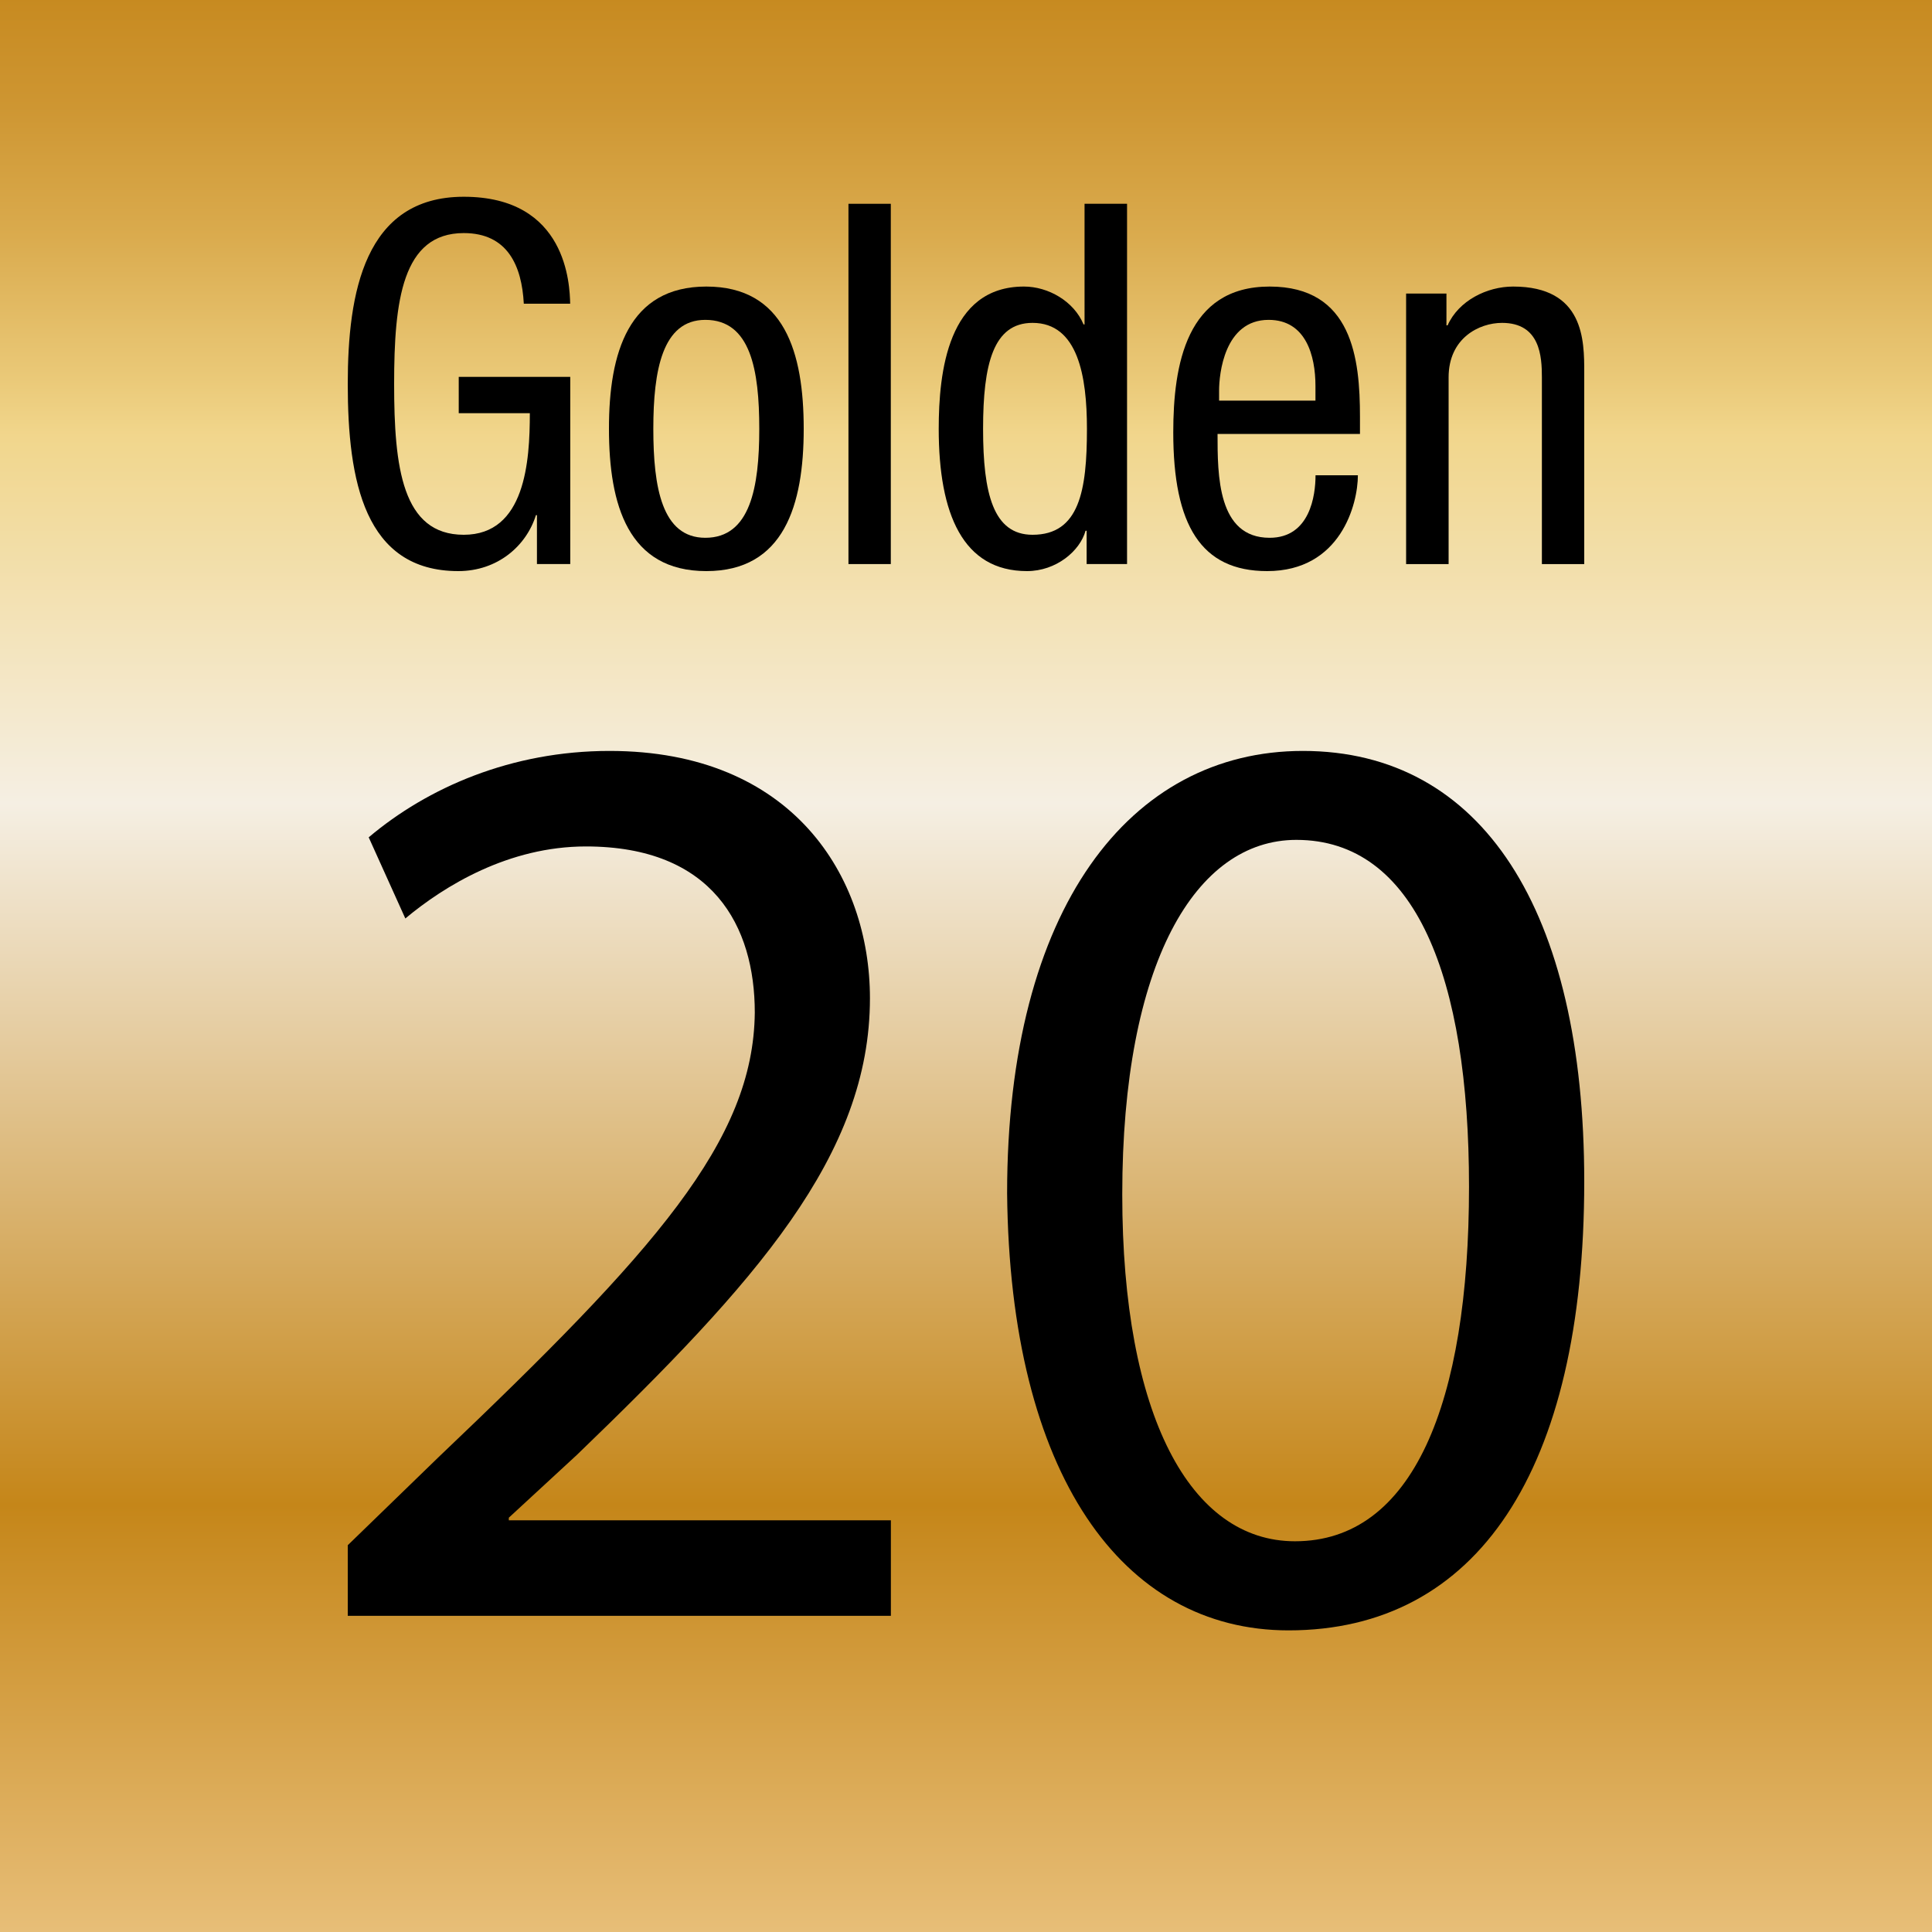
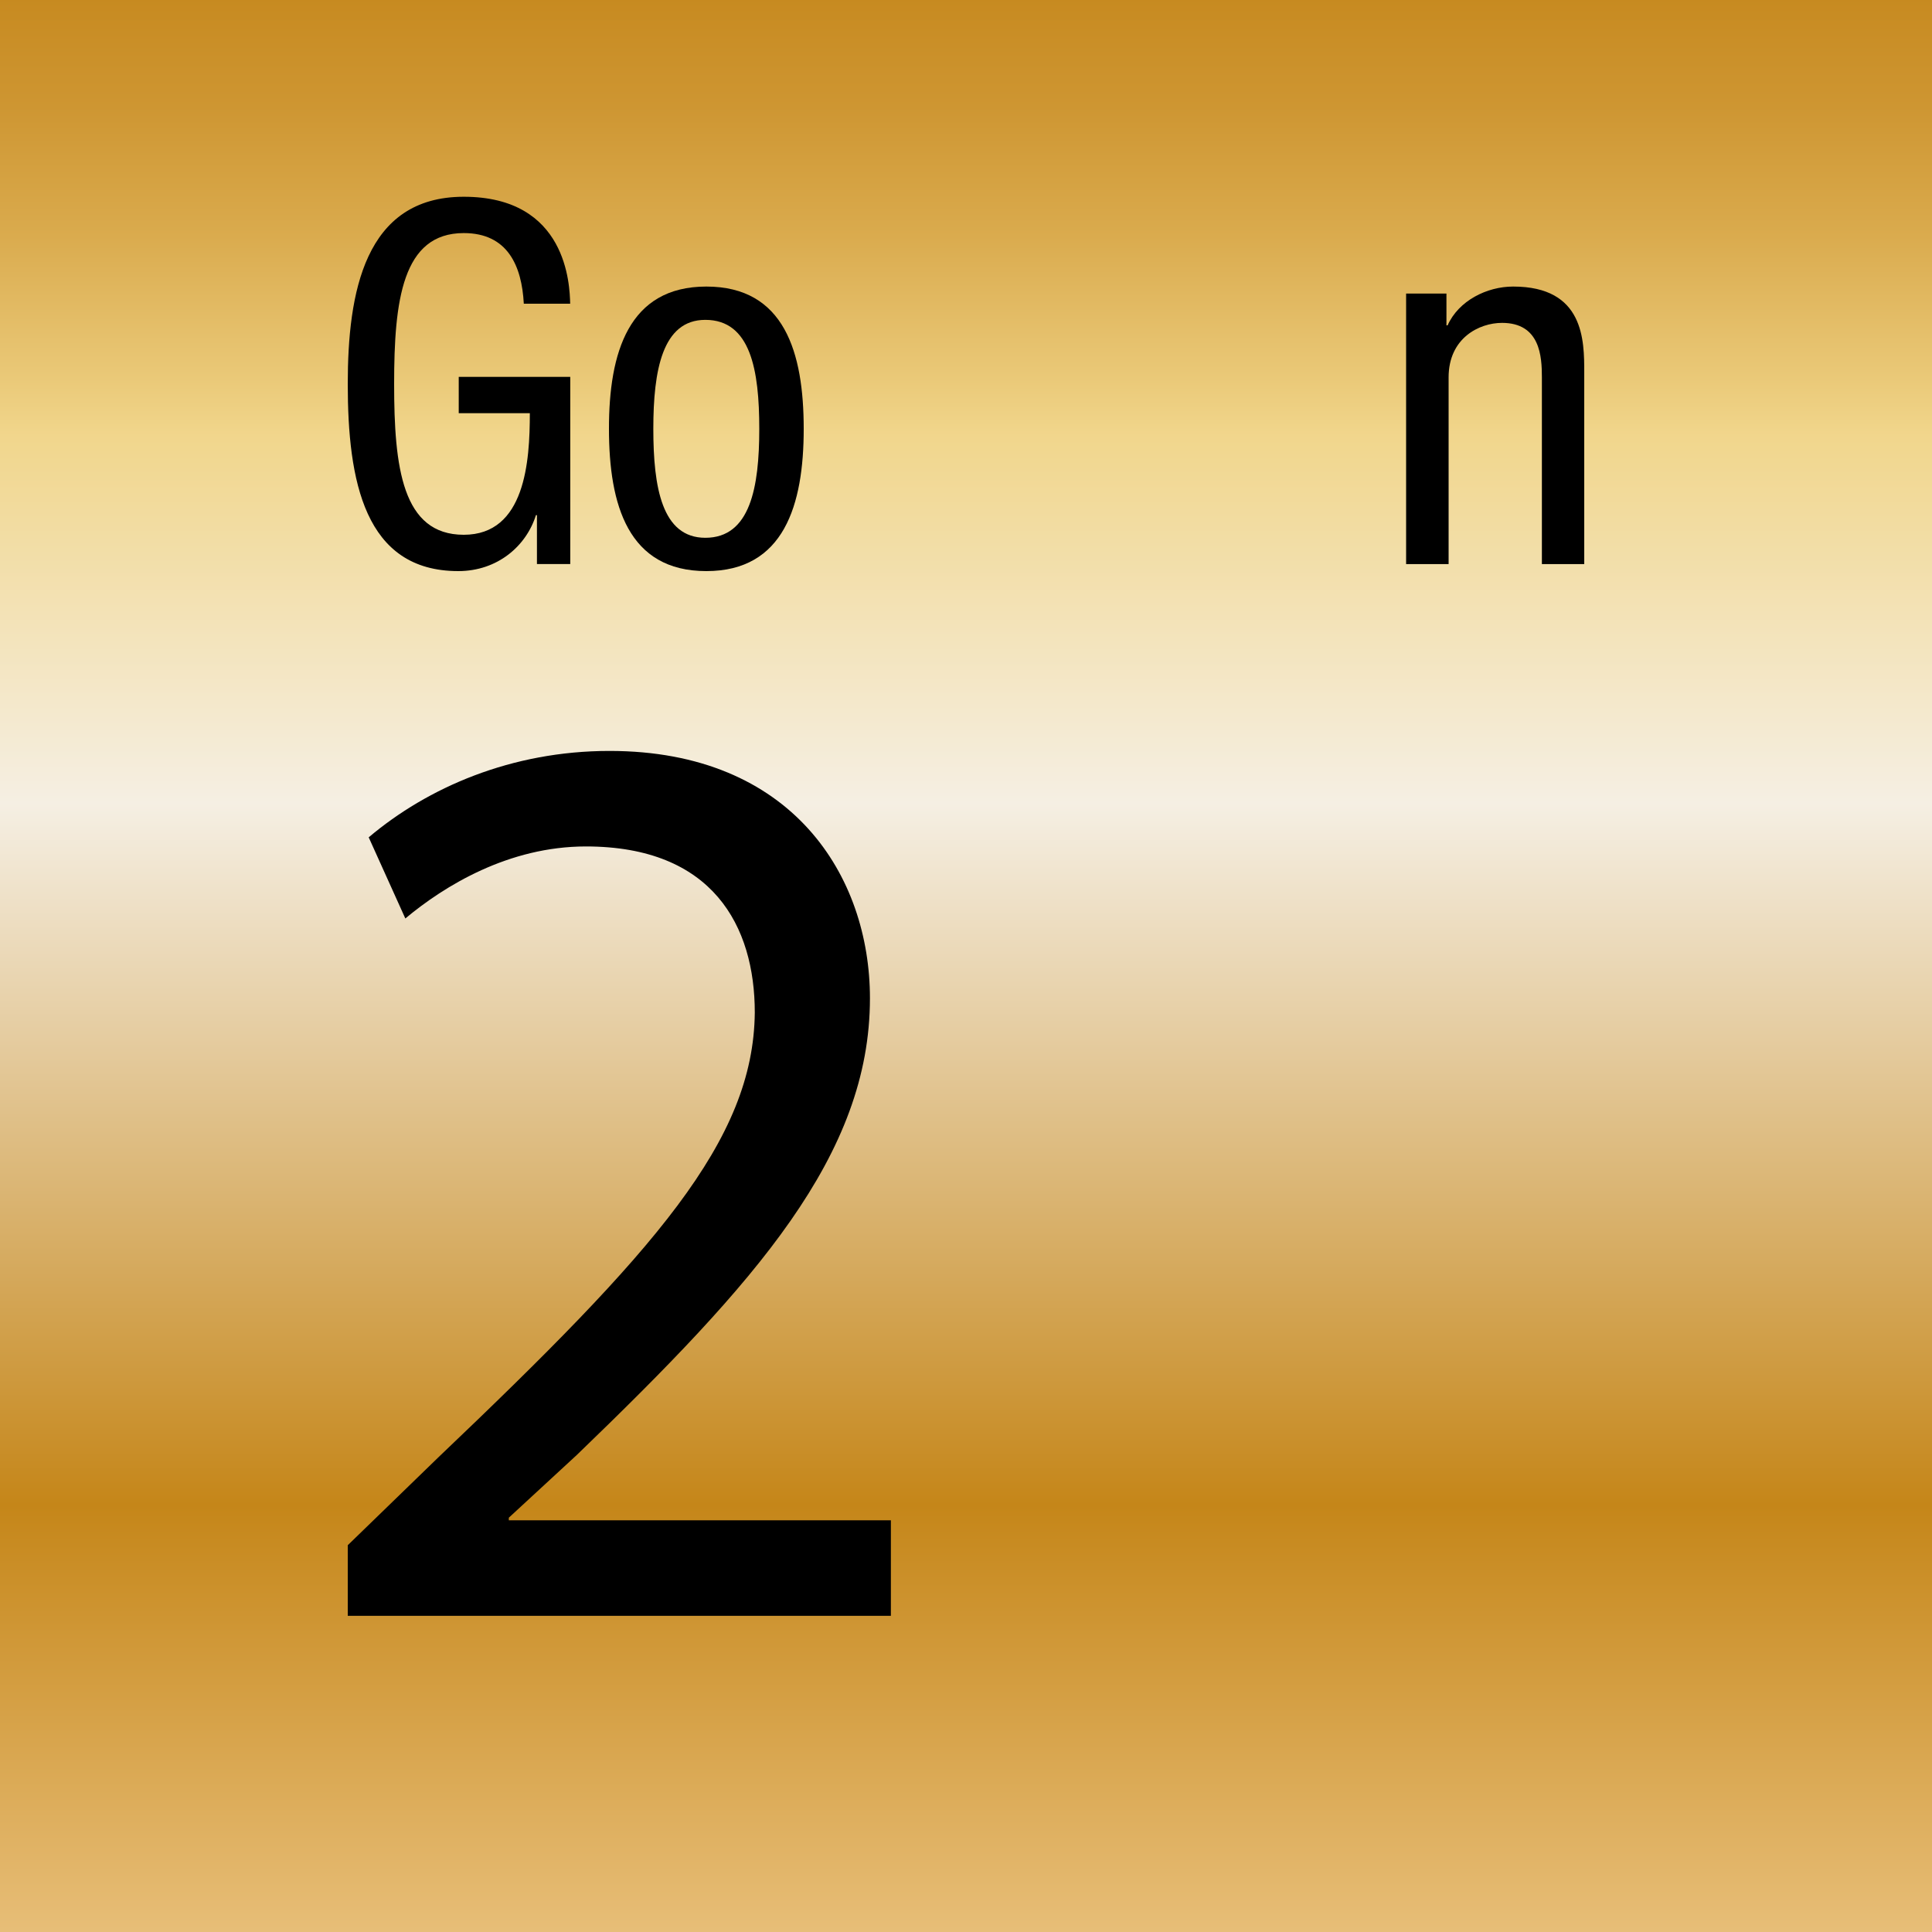
<svg xmlns="http://www.w3.org/2000/svg" version="1.1" id="Ebene_1" x="0px" y="0px" width="25px" height="25px" viewBox="0 0 25 25" enable-background="new 0 0 25 25" xml:space="preserve">
  <rect x="0" y="0" width="25" height="25" fill="#333333" stroke="none" />
  <linearGradient id="SVGID_1_" gradientUnits="userSpaceOnUse" x1="12.5" y1="-1.217" x2="12.5" y2="27.118">
    <stop offset="0.006" style="stop-color:#C58619" />
    <stop offset="0.042" style="stop-color:#C78A20" />
    <stop offset="0.092" style="stop-color:#CE9632" />
    <stop offset="0.151" style="stop-color:#DAAB4E" />
    <stop offset="0.216" style="stop-color:#EAC978" />
    <stop offset="0.242" style="stop-color:#F1D68C" />
    <stop offset="0.41" style="stop-color:#F5EFE3" />
    <stop offset="0.73" style="stop-color:#C58619" />
    <stop offset="0.912" style="stop-color:#E5BA71" />
    <stop offset="0.949" style="stop-color:#ECC684" />
  </linearGradient>
  <rect x="0" fill="url(#SVGID_1_)" width="25" height="25" />
  <g>
    <path d="M6.778,3.93C6.752,3.44,6.569,3.016,6.001,3.016c-0.796,0-0.901,0.875-0.901,1.952c0,1.078,0.104,1.952,0.901,1.952   s0.855-0.953,0.855-1.573H5.936v-0.47h1.443v2.422H6.948V6.666H6.935C6.811,7.064,6.439,7.39,5.93,7.39   c-1.214,0-1.43-1.169-1.43-2.422c0-1.175,0.215-2.422,1.501-2.422c1.338,0,1.371,1.143,1.377,1.384H6.778z" />
    <path d="M9.14,3.708c1.012,0,1.26,0.855,1.26,1.841c0,0.986-0.255,1.841-1.26,1.841c-1.012,0-1.26-0.855-1.26-1.841   C7.879,4.563,8.134,3.708,9.14,3.708z M9.825,5.549c0-0.758-0.111-1.41-0.698-1.41c-0.556,0-0.673,0.652-0.673,1.41   c0,0.757,0.111,1.41,0.673,1.41C9.708,6.959,9.825,6.307,9.825,5.549z" />
-     <path d="M10.979,2.637h0.548v4.662h-0.548V2.637z" />
-     <path d="M14.583,7.299h-0.522V6.868h-0.014c-0.072,0.261-0.379,0.522-0.758,0.522c-0.829,0-1.142-0.738-1.142-1.841   c0-0.731,0.117-1.841,1.103-1.841c0.313,0,0.646,0.189,0.771,0.49h0.013V2.637h0.55V7.299z M13.361,6.92   c0.607,0,0.704-0.574,0.704-1.371c0-0.679-0.116-1.371-0.704-1.371c-0.509,0-0.64,0.535-0.64,1.371   C12.721,6.385,12.852,6.92,13.361,6.92z" />
-     <path d="M15.755,5.614c0,0.536,0,1.345,0.674,1.345c0.522,0,0.594-0.548,0.594-0.809h0.548c0,0.372-0.222,1.24-1.174,1.24   c-0.856,0-1.215-0.594-1.215-1.795c0-0.875,0.17-1.887,1.247-1.887c1.071,0,1.169,0.934,1.169,1.685v0.222H15.755z M17.022,5.184   V4.994c0-0.392-0.124-0.855-0.606-0.855c-0.575,0-0.641,0.705-0.641,0.914v0.131H17.022z" />
    <path d="M18.195,3.799h0.522V4.21h0.015c0.142-0.319,0.508-0.502,0.848-0.502c0.92,0,0.92,0.699,0.92,1.11v2.481h-0.548V4.883   c0-0.268-0.021-0.705-0.516-0.705c-0.295,0-0.691,0.196-0.691,0.705v2.416h-0.55V3.799z" />
  </g>
  <g>
    <path d="M4.5,20.91v-0.915l1.169-1.134c2.811-2.676,4.081-4.099,4.098-5.758c0-1.118-0.542-2.15-2.185-2.15   c-1,0-1.829,0.508-2.337,0.932l-0.474-1.05c0.762-0.644,1.846-1.118,3.116-1.118c2.371,0,3.37,1.626,3.37,3.2   c0,2.032-1.474,3.675-3.793,5.91l-0.88,0.812v0.034h4.944v1.236H4.5z" />
-     <path d="M20.5,15.288c0,3.742-1.389,5.809-3.826,5.809c-2.151,0-3.607-2.016-3.642-5.656c0-3.692,1.592-5.724,3.827-5.724   C19.18,9.717,20.5,11.782,20.5,15.288z M14.522,15.457c0,2.862,0.88,4.487,2.235,4.487c1.523,0,2.252-1.777,2.252-4.588   c0-2.71-0.693-4.488-2.234-4.488C15.471,10.868,14.522,12.46,14.522,15.457z" />
  </g>
</svg>